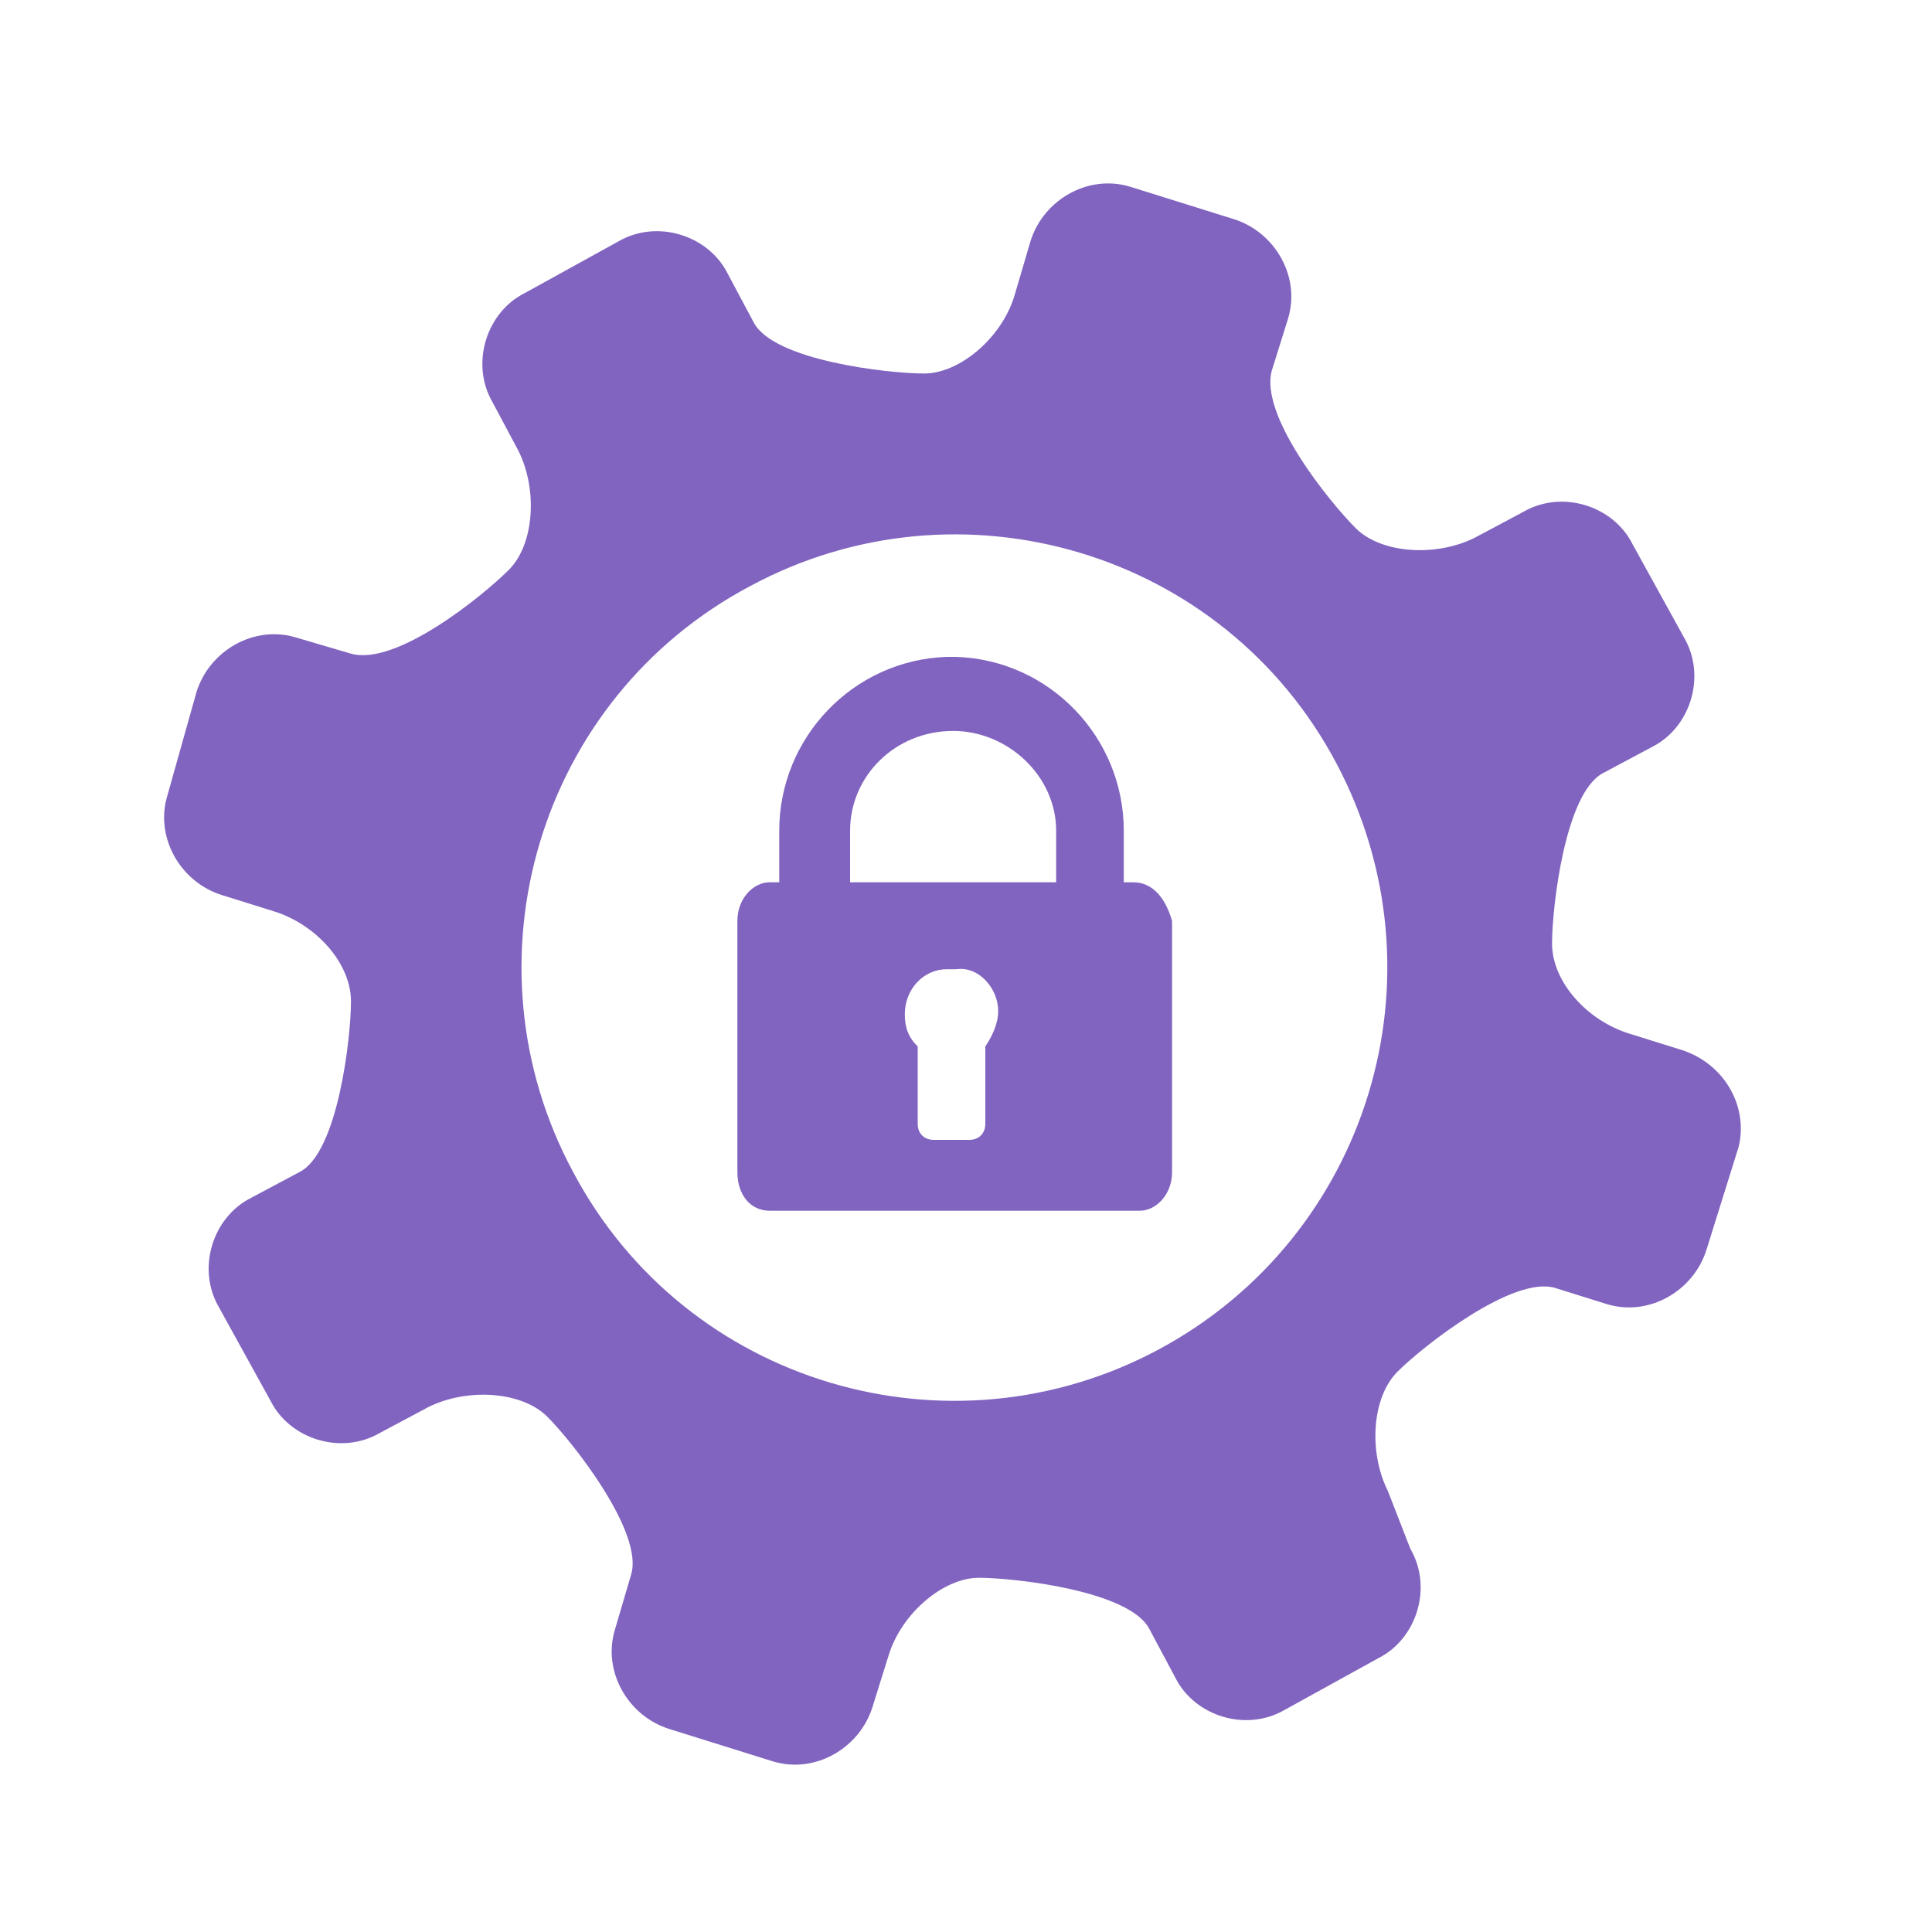
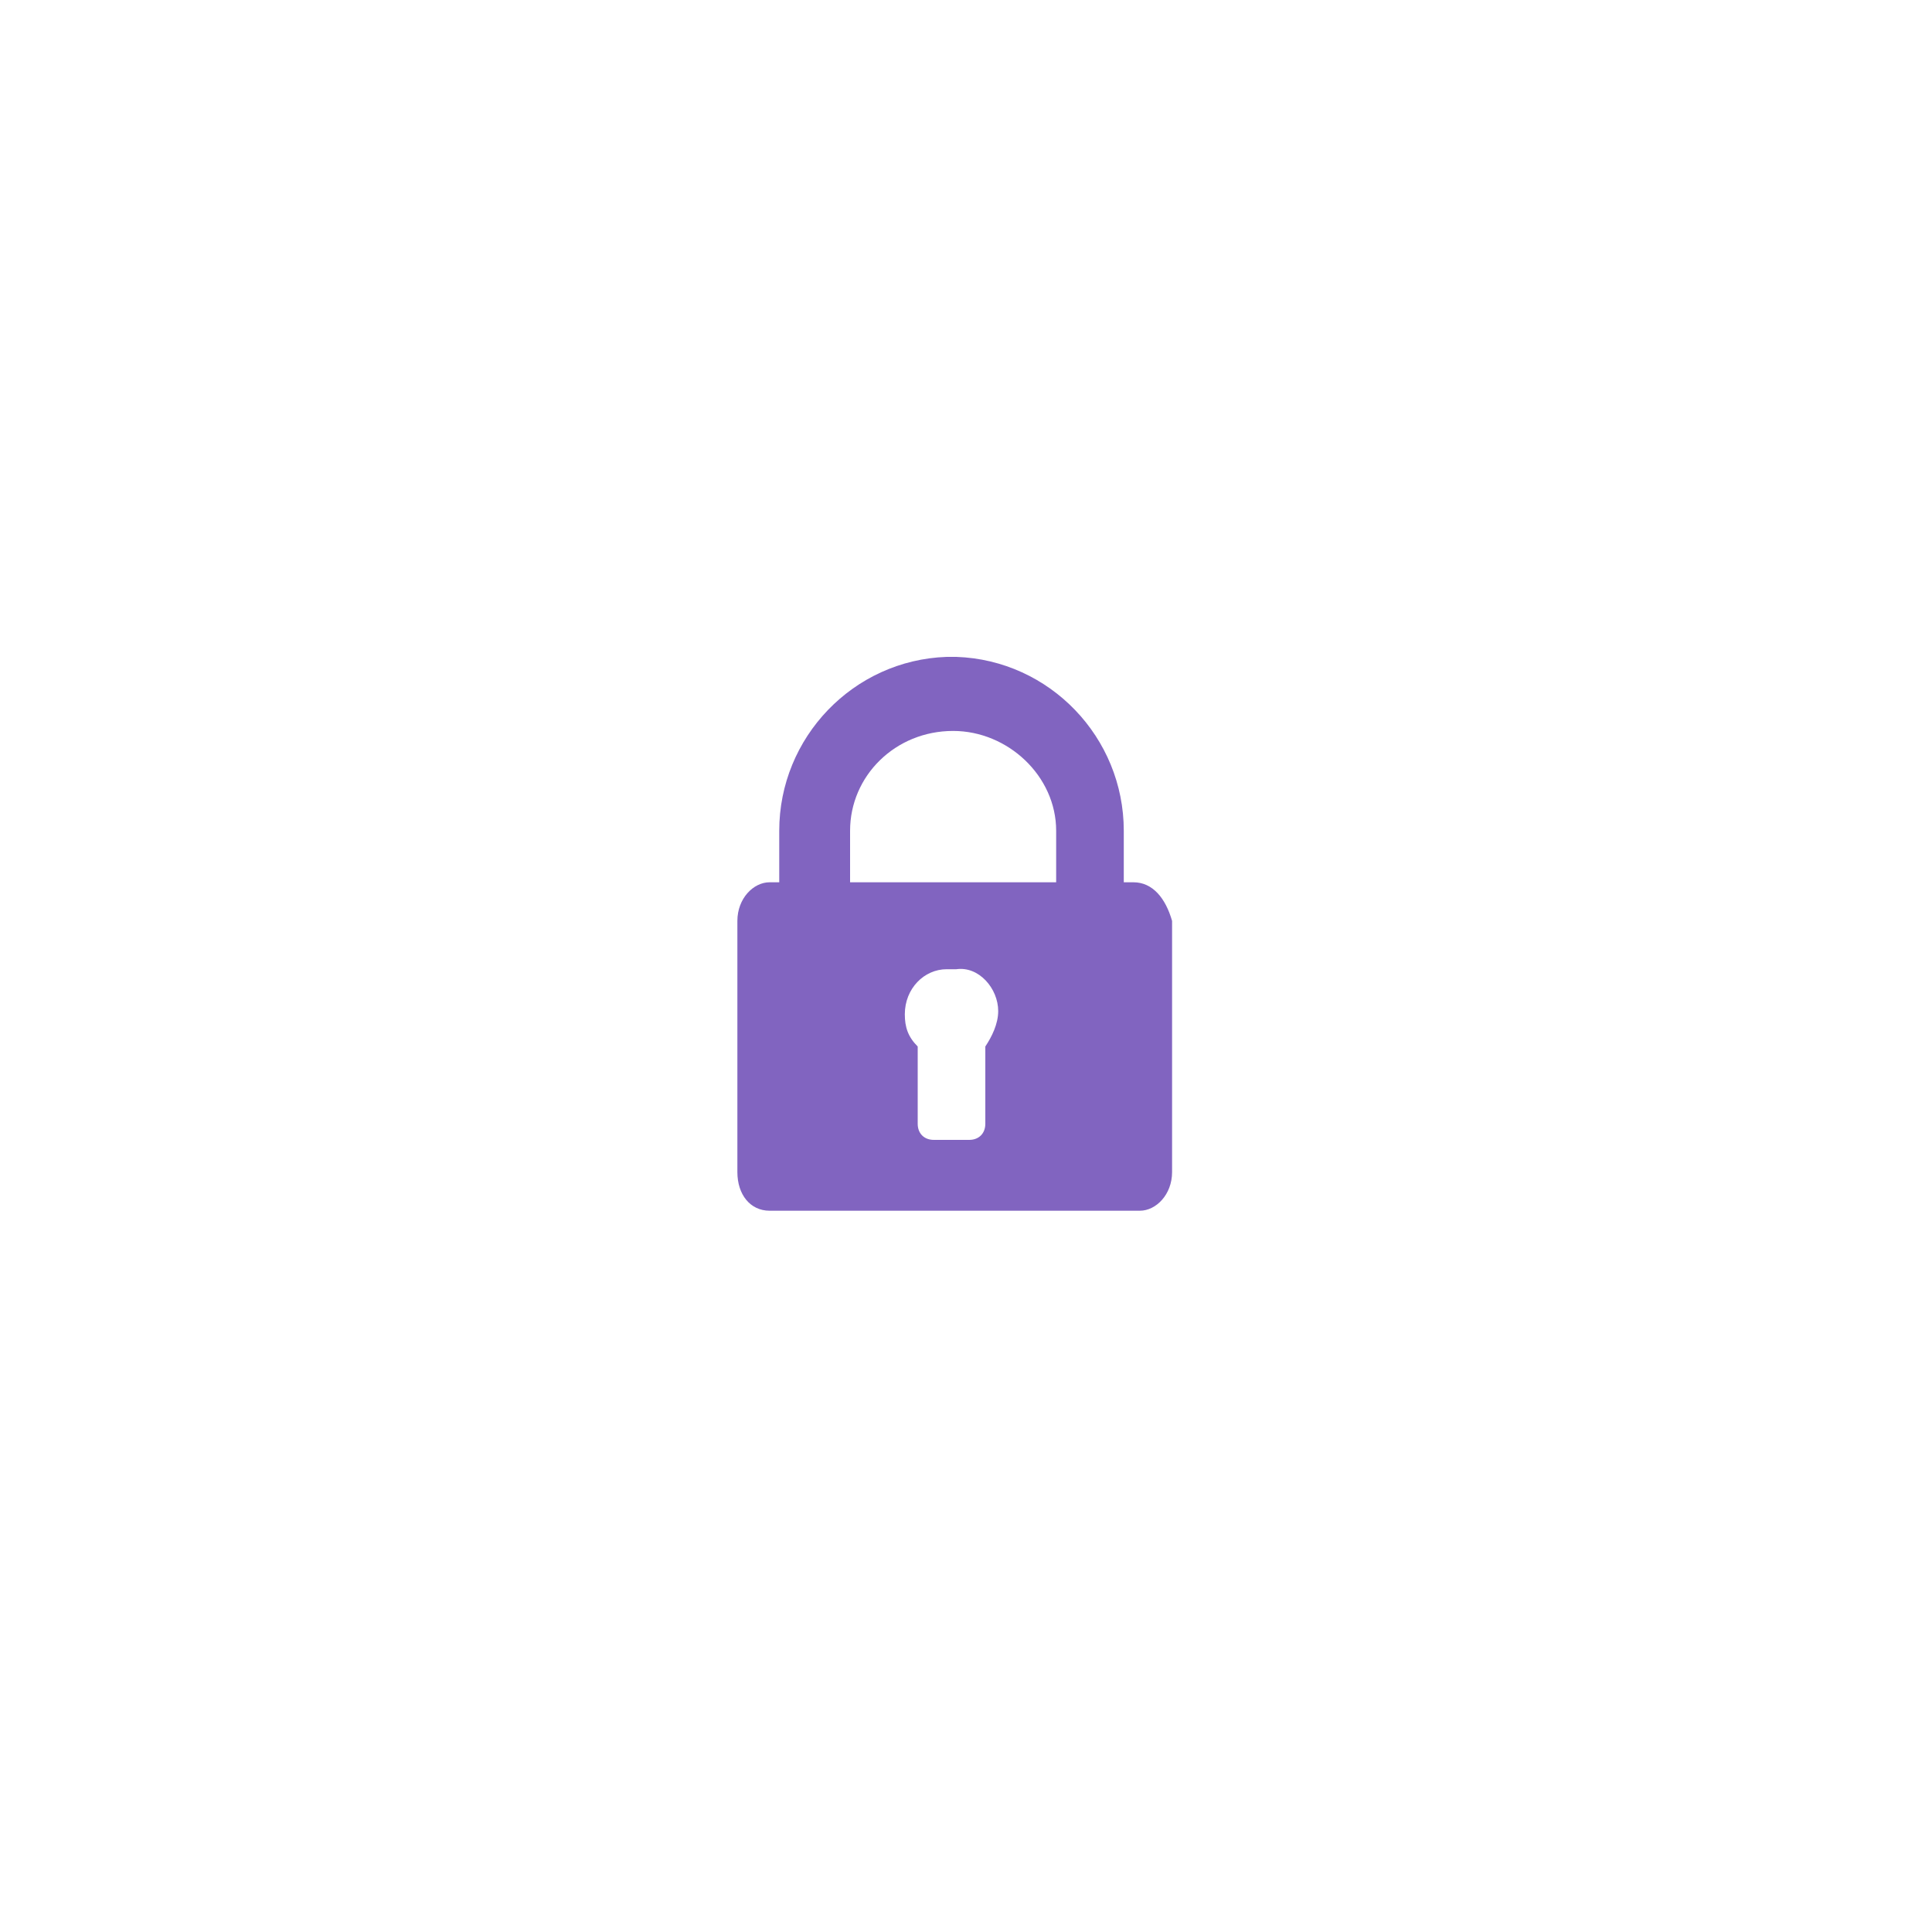
<svg xmlns="http://www.w3.org/2000/svg" width="250" height="250" viewBox="0 0 60 60">
-   <path fill="#8164C0" d="m52.2 32.6-1.6-.5c-1.3-.4-2.4-1.6-2.4-2.8 0-1.1.4-4.7 1.6-5.3l1.5-.8c1.2-.6 1.7-2.2 1-3.4l-1.6-2.9c-.6-1.2-2.2-1.7-3.4-1l-1.5.8c-1.2.6-2.9.5-3.7-.3-.8-.8-3-3.5-2.6-4.9l.5-1.6c.4-1.3-.4-2.7-1.7-3.1l-3.2-1c-1.3-.4-2.7.4-3.1 1.7l-.5 1.7c-.4 1.3-1.7 2.4-2.8 2.4-1.1 0-4.7-.4-5.3-1.6l-.8-1.5c-.6-1.2-2.2-1.7-3.4-1l-2.9 1.6c-1.2.6-1.7 2.2-1 3.4l.8 1.5c.6 1.2.5 2.9-.3 3.7-.8.8-3.5 3-4.9 2.6l-1.7-.5c-1.3-.4-2.7.4-3.1 1.7l-.9 3.2c-.4 1.3.4 2.7 1.7 3.1l1.6.5c1.3.4 2.4 1.6 2.4 2.8 0 1.1-.4 4.7-1.6 5.3l-1.5.8c-1.2.6-1.7 2.2-1 3.4l1.6 2.9c.6 1.2 2.2 1.7 3.4 1l1.5-.8c1.2-.6 2.9-.5 3.7.3.8.8 3 3.6 2.6 4.9l-.5 1.7c-.4 1.3.4 2.7 1.7 3.1l3.2 1c1.3.4 2.7-.4 3.1-1.7l.5-1.6c.4-1.3 1.7-2.4 2.8-2.4 1.1 0 4.7.4 5.3 1.6l.8 1.5c.6 1.2 2.2 1.7 3.4 1l2.9-1.6c1.2-.6 1.7-2.2 1-3.4l-.7-1.8c-.6-1.2-.5-2.9.3-3.7.8-.8 3.6-3 4.9-2.6l1.6.5c1.3.4 2.7-.4 3.1-1.7l1-3.2c.3-1.3-.5-2.6-1.8-3zM36 41.9c-6.5 3.5-14.7 1.1-18.2-5.5-3.5-6.5-1.1-14.7 5.5-18.2 6.5-3.5 14.7-1.1 18.2 5.5s1 14.7-5.5 18.2z" />
  <path fill="#8164C0" d="M35.2 27.4h-.3v-1.6c0-2.9-2.3-5.3-5.2-5.4h-.3c-2.9.1-5.2 2.5-5.2 5.4v1.6h-.3c-.5 0-1 .5-1 1.2v7.8c0 .7.4 1.2 1 1.2h11.5c.5 0 1-.5 1-1.2v-7.8c-.2-.7-.6-1.2-1.2-1.2zm-4.6 5.1v2.4c0 .3-.2.5-.5.5H29c-.3 0-.5-.2-.5-.5v-2.4c-.3-.3-.4-.6-.4-1 0-.8.6-1.4 1.3-1.4h.3c.7-.1 1.3.6 1.3 1.3 0 .4-.2.8-.4 1.1zm2.1-5.1h-6.3v-1.6c0-1.7 1.4-3.1 3.2-3.1 1.7 0 3.2 1.4 3.2 3.1v1.6z" />
</svg>